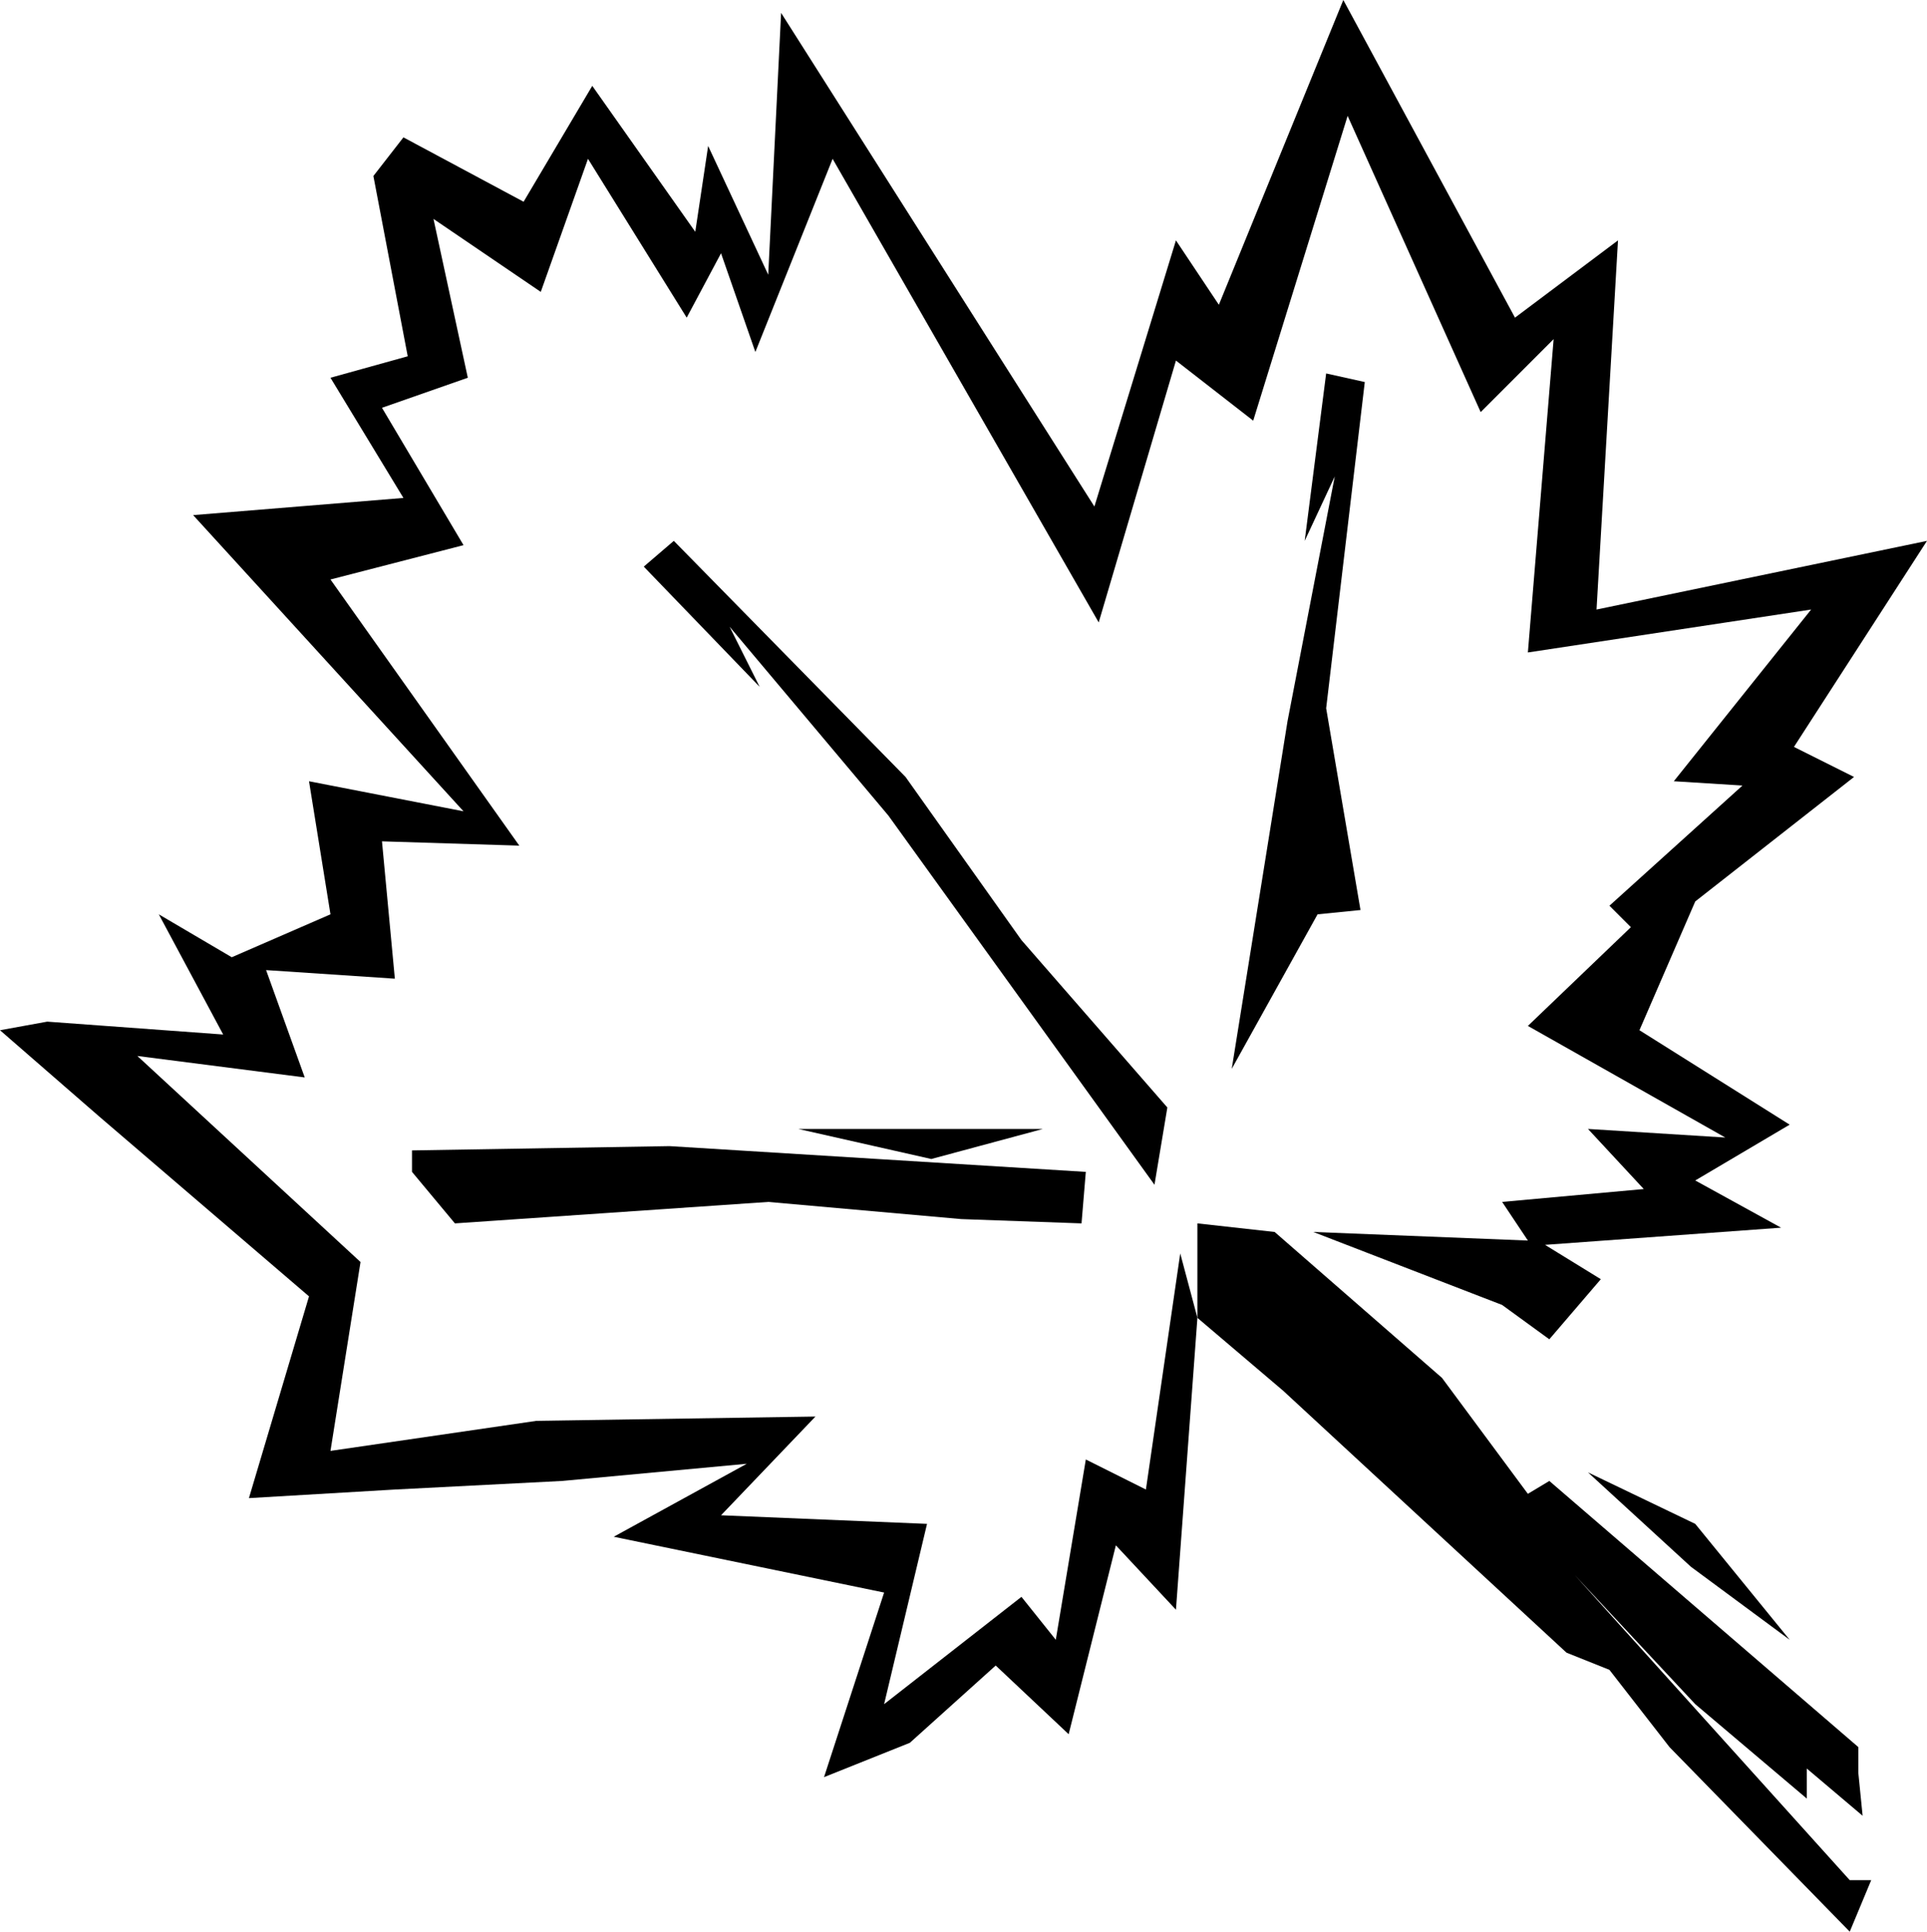
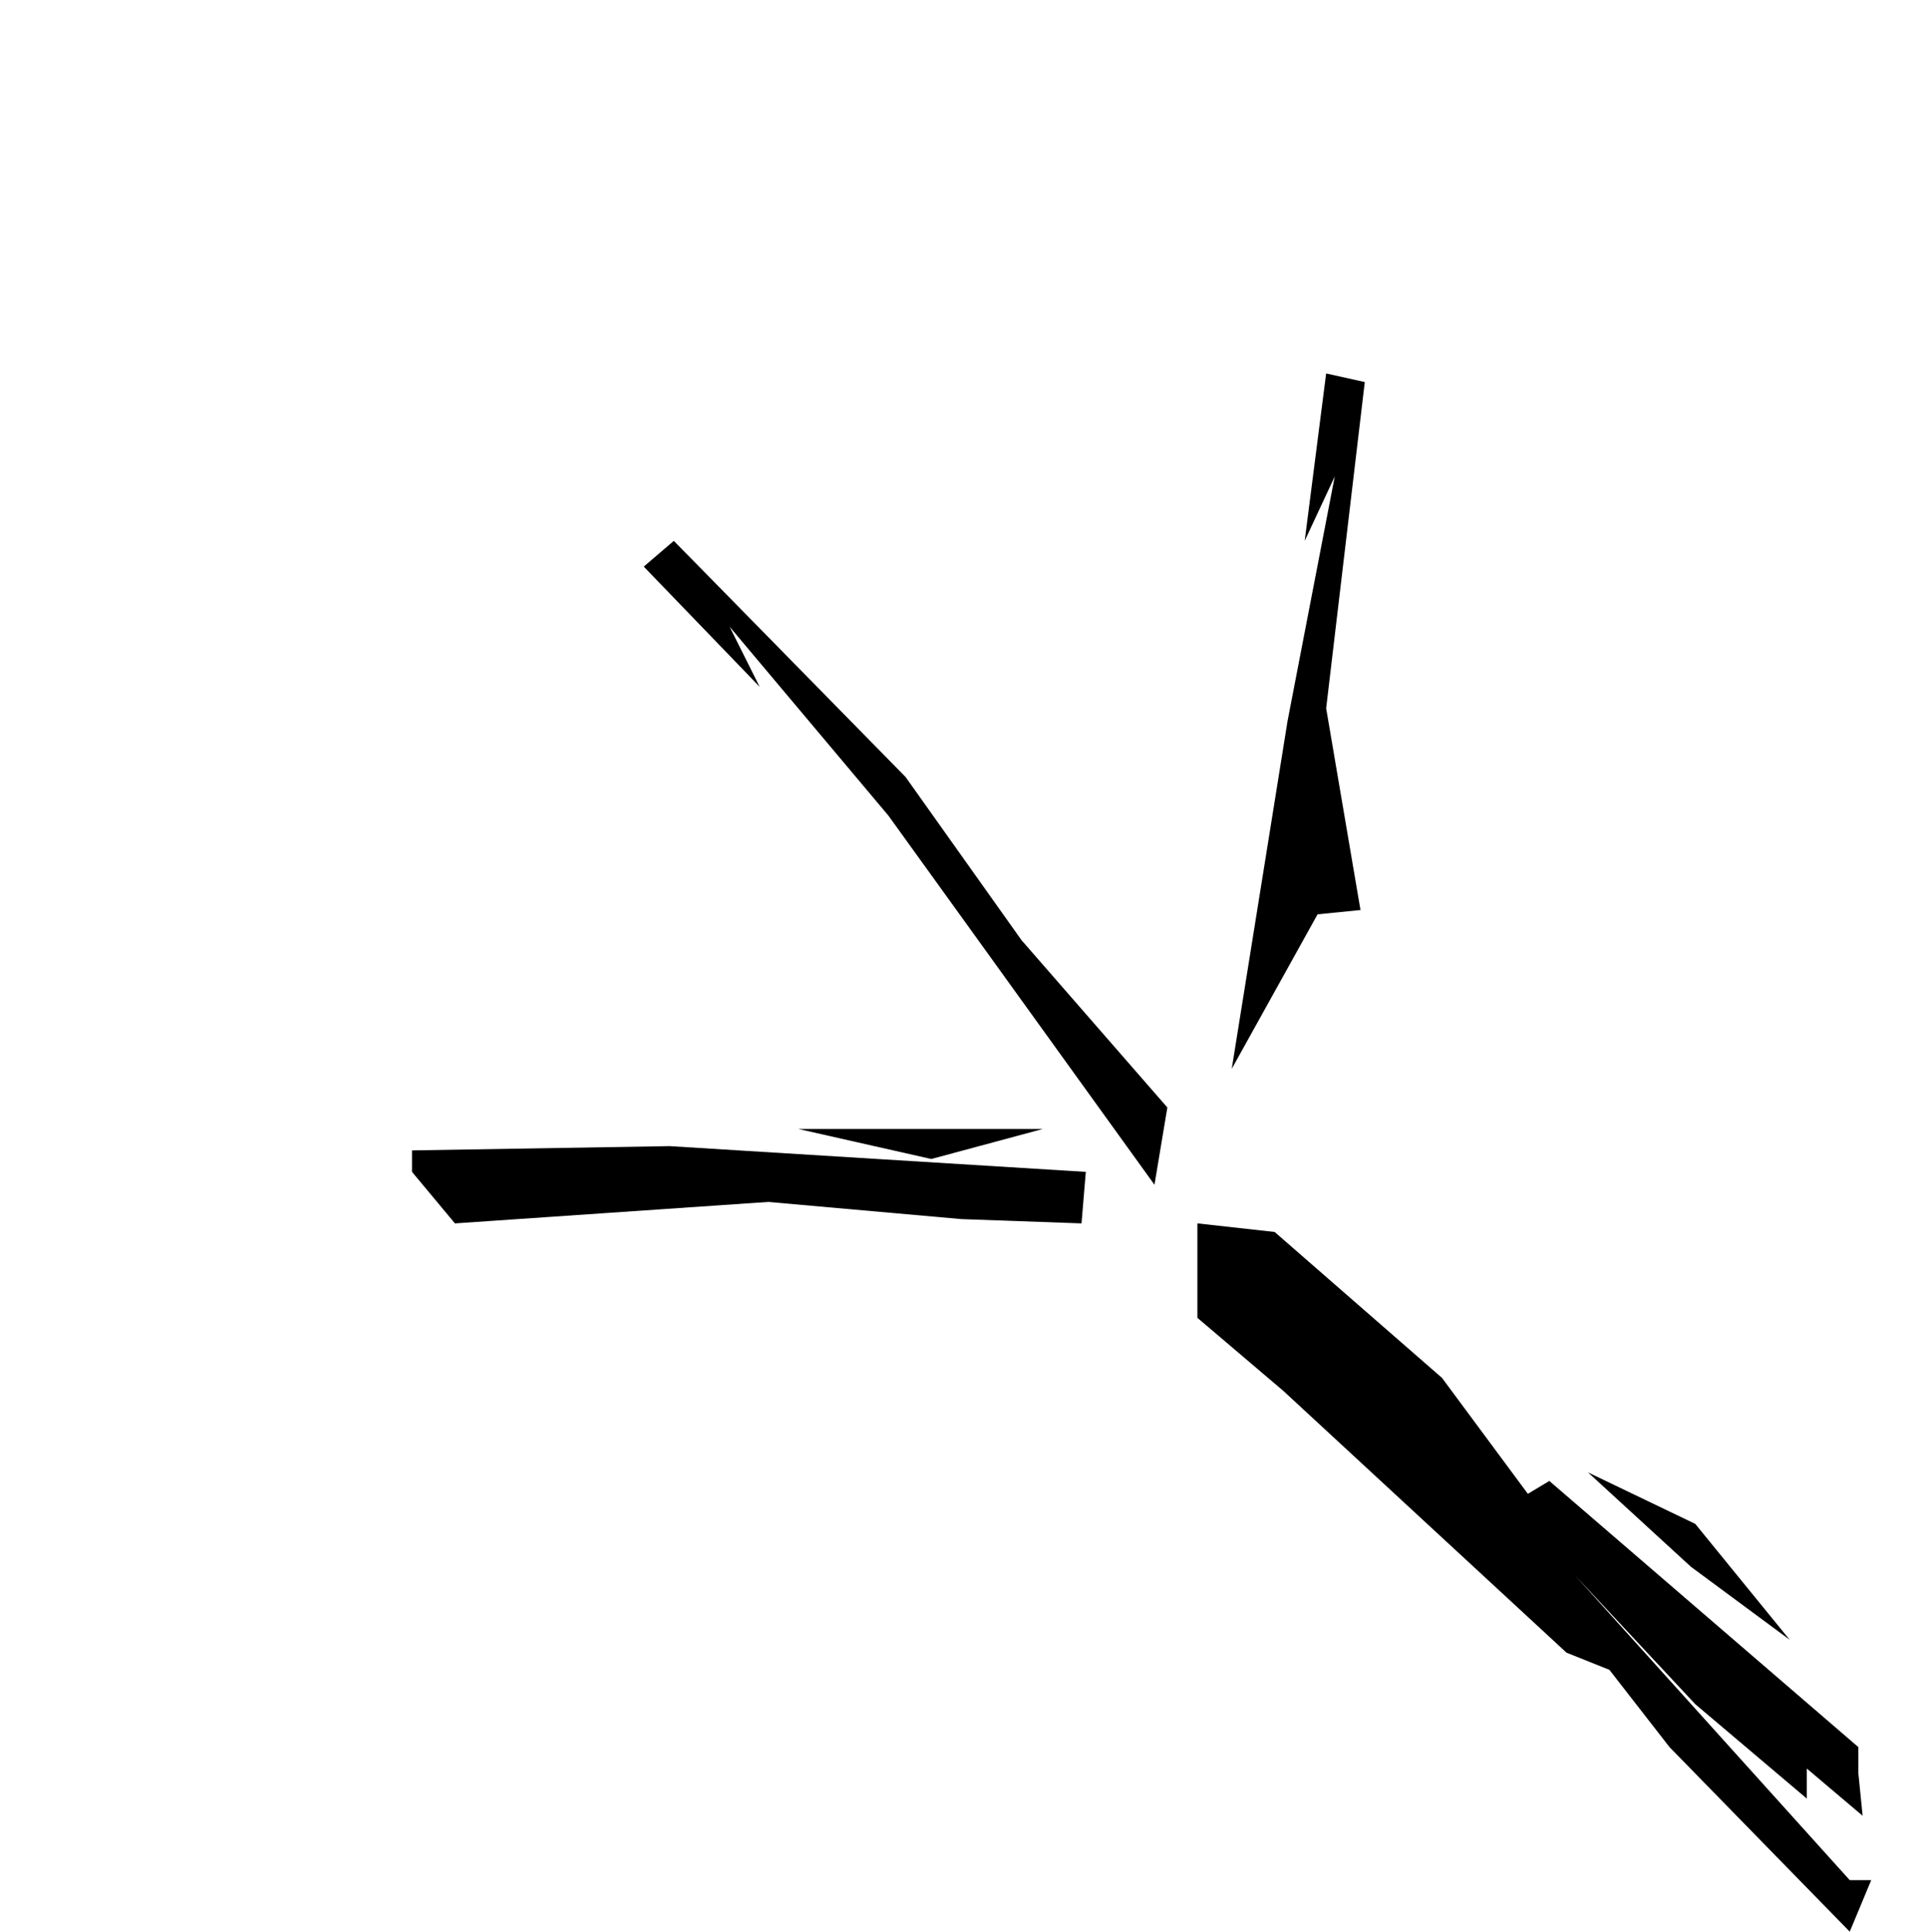
<svg xmlns="http://www.w3.org/2000/svg" width="43.104" height="43.2" fill-rule="evenodd" stroke-linecap="round" preserveAspectRatio="none" viewBox="0 0 449 450">
  <style>.pen1{stroke:none}.brush2{fill:#000}</style>
-   <path d="m306 287 44 17 11 8 12-14-13-8 55-4-20-11 22-13-35-22 13-30 37-29-14-7 31-48-77 16 5-86-24 18-40-74-29 71-10-15-19 62L182 3l-3 61-14-30-3 20-24-34-16 27-28-15-7 9 8 42-18 5 17 28-49 4 63 69-36-7 5 31-23 10-17-10 15 28-41-3-11 2 23 20 49 42-14 47 34-2 39-2 43-4-31 17 63 13-14 43 20-8 20-18 17 16 11-44 14 15 5-68-4-15-8 55-14-7-7 42-8-10-32 25 10-42-48-2 22-23-65 1-48 7 7-44-52-48 39 5-9-25 30 2-3-32 32 1-44-62 31-8-19-32 20-7-8-37 25 17 11-31 23 37 8-15 8 23 18-45 62 108 18-61 18 14 22-71 31 69 17-17-6 73 66-10-32 40 16 1-31 28 5 5-24 23 46 26-32-2 13 14-33 3 6 9-50-2z" class="pen1 brush2" />
  <path d="m309 87-5 39 7-15-11 57-13 81 20-36 10-1-8-47 9-76-9-2zm-159 45 27 28-7-14 37 44 62 86 3-18-34-39-27-38-54-55-7 6zm93 131h-57l31 7 26-7zm10 10-97-6-60 1v5l10 12 73-5 45 4 28 1 1-12zm26 34 20 17 66 61 10 4 14 18 42 43 5-12h-5l-64-71 28 30 26 22v-7l13 11-1-10v-6l-72-62-5 3-20-27-39-34-18-2v22zm91 36 24 22 23 17-22-27-25-12z" class="pen1 brush2" />
</svg>